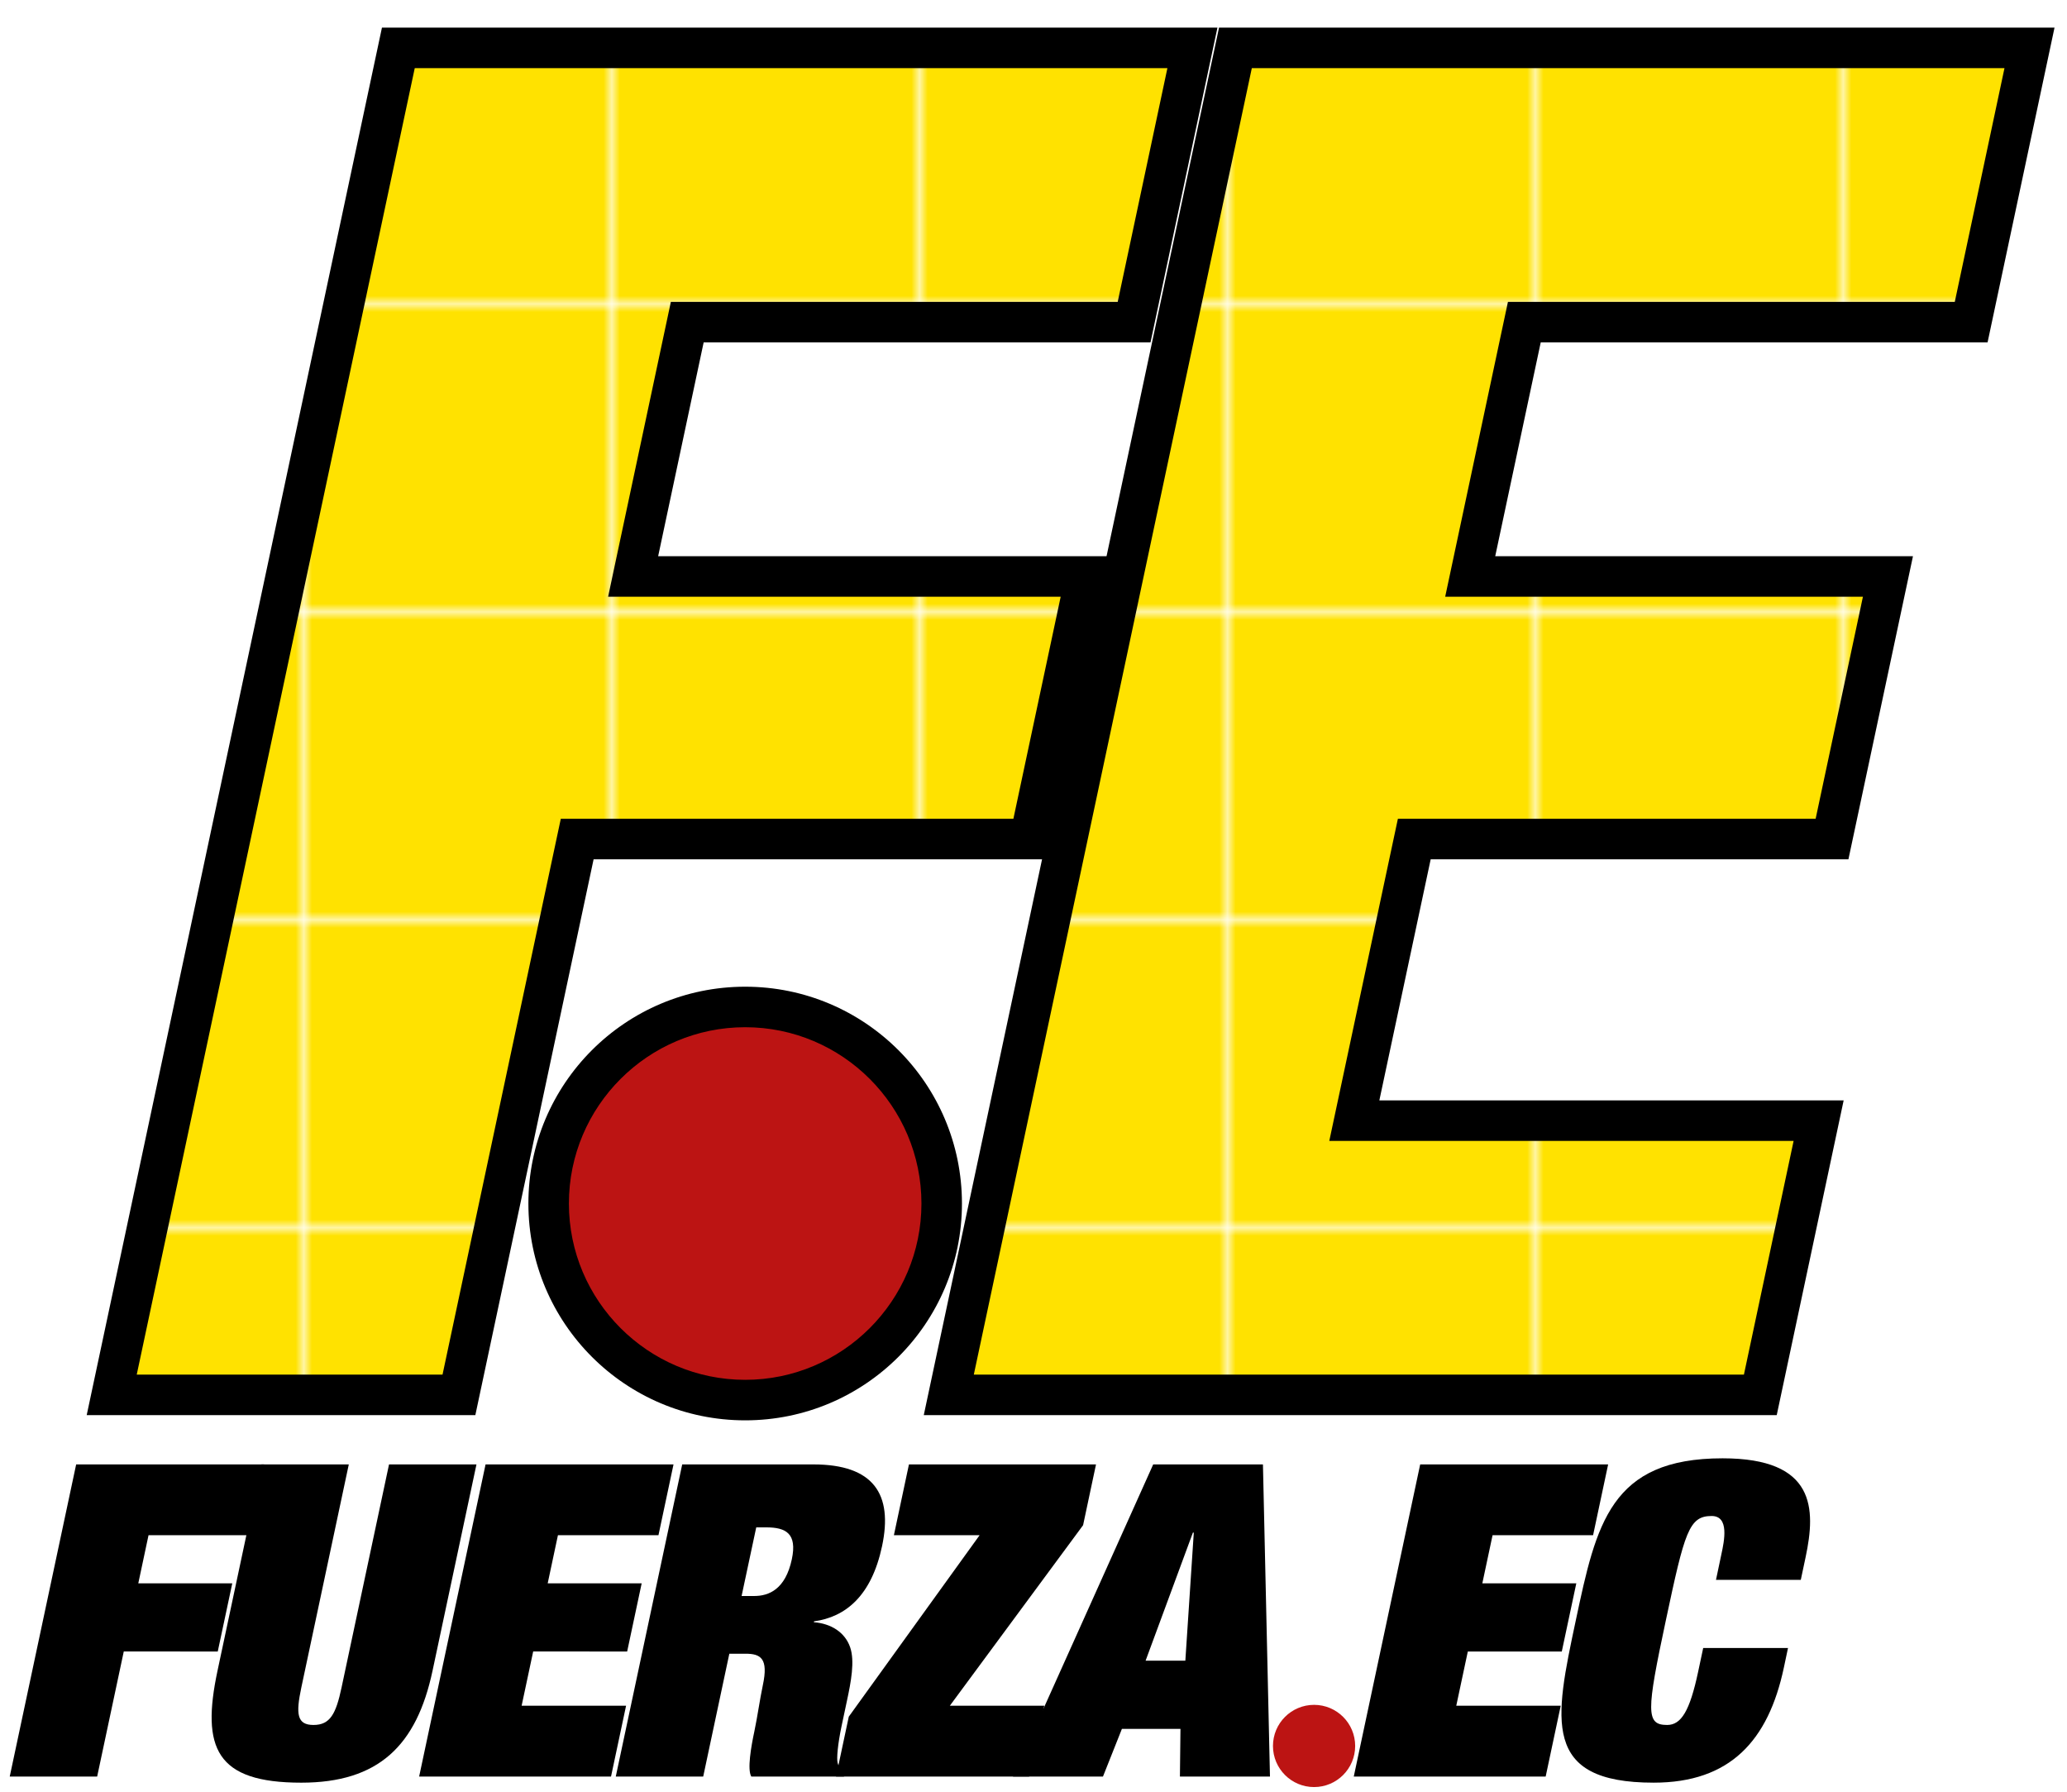
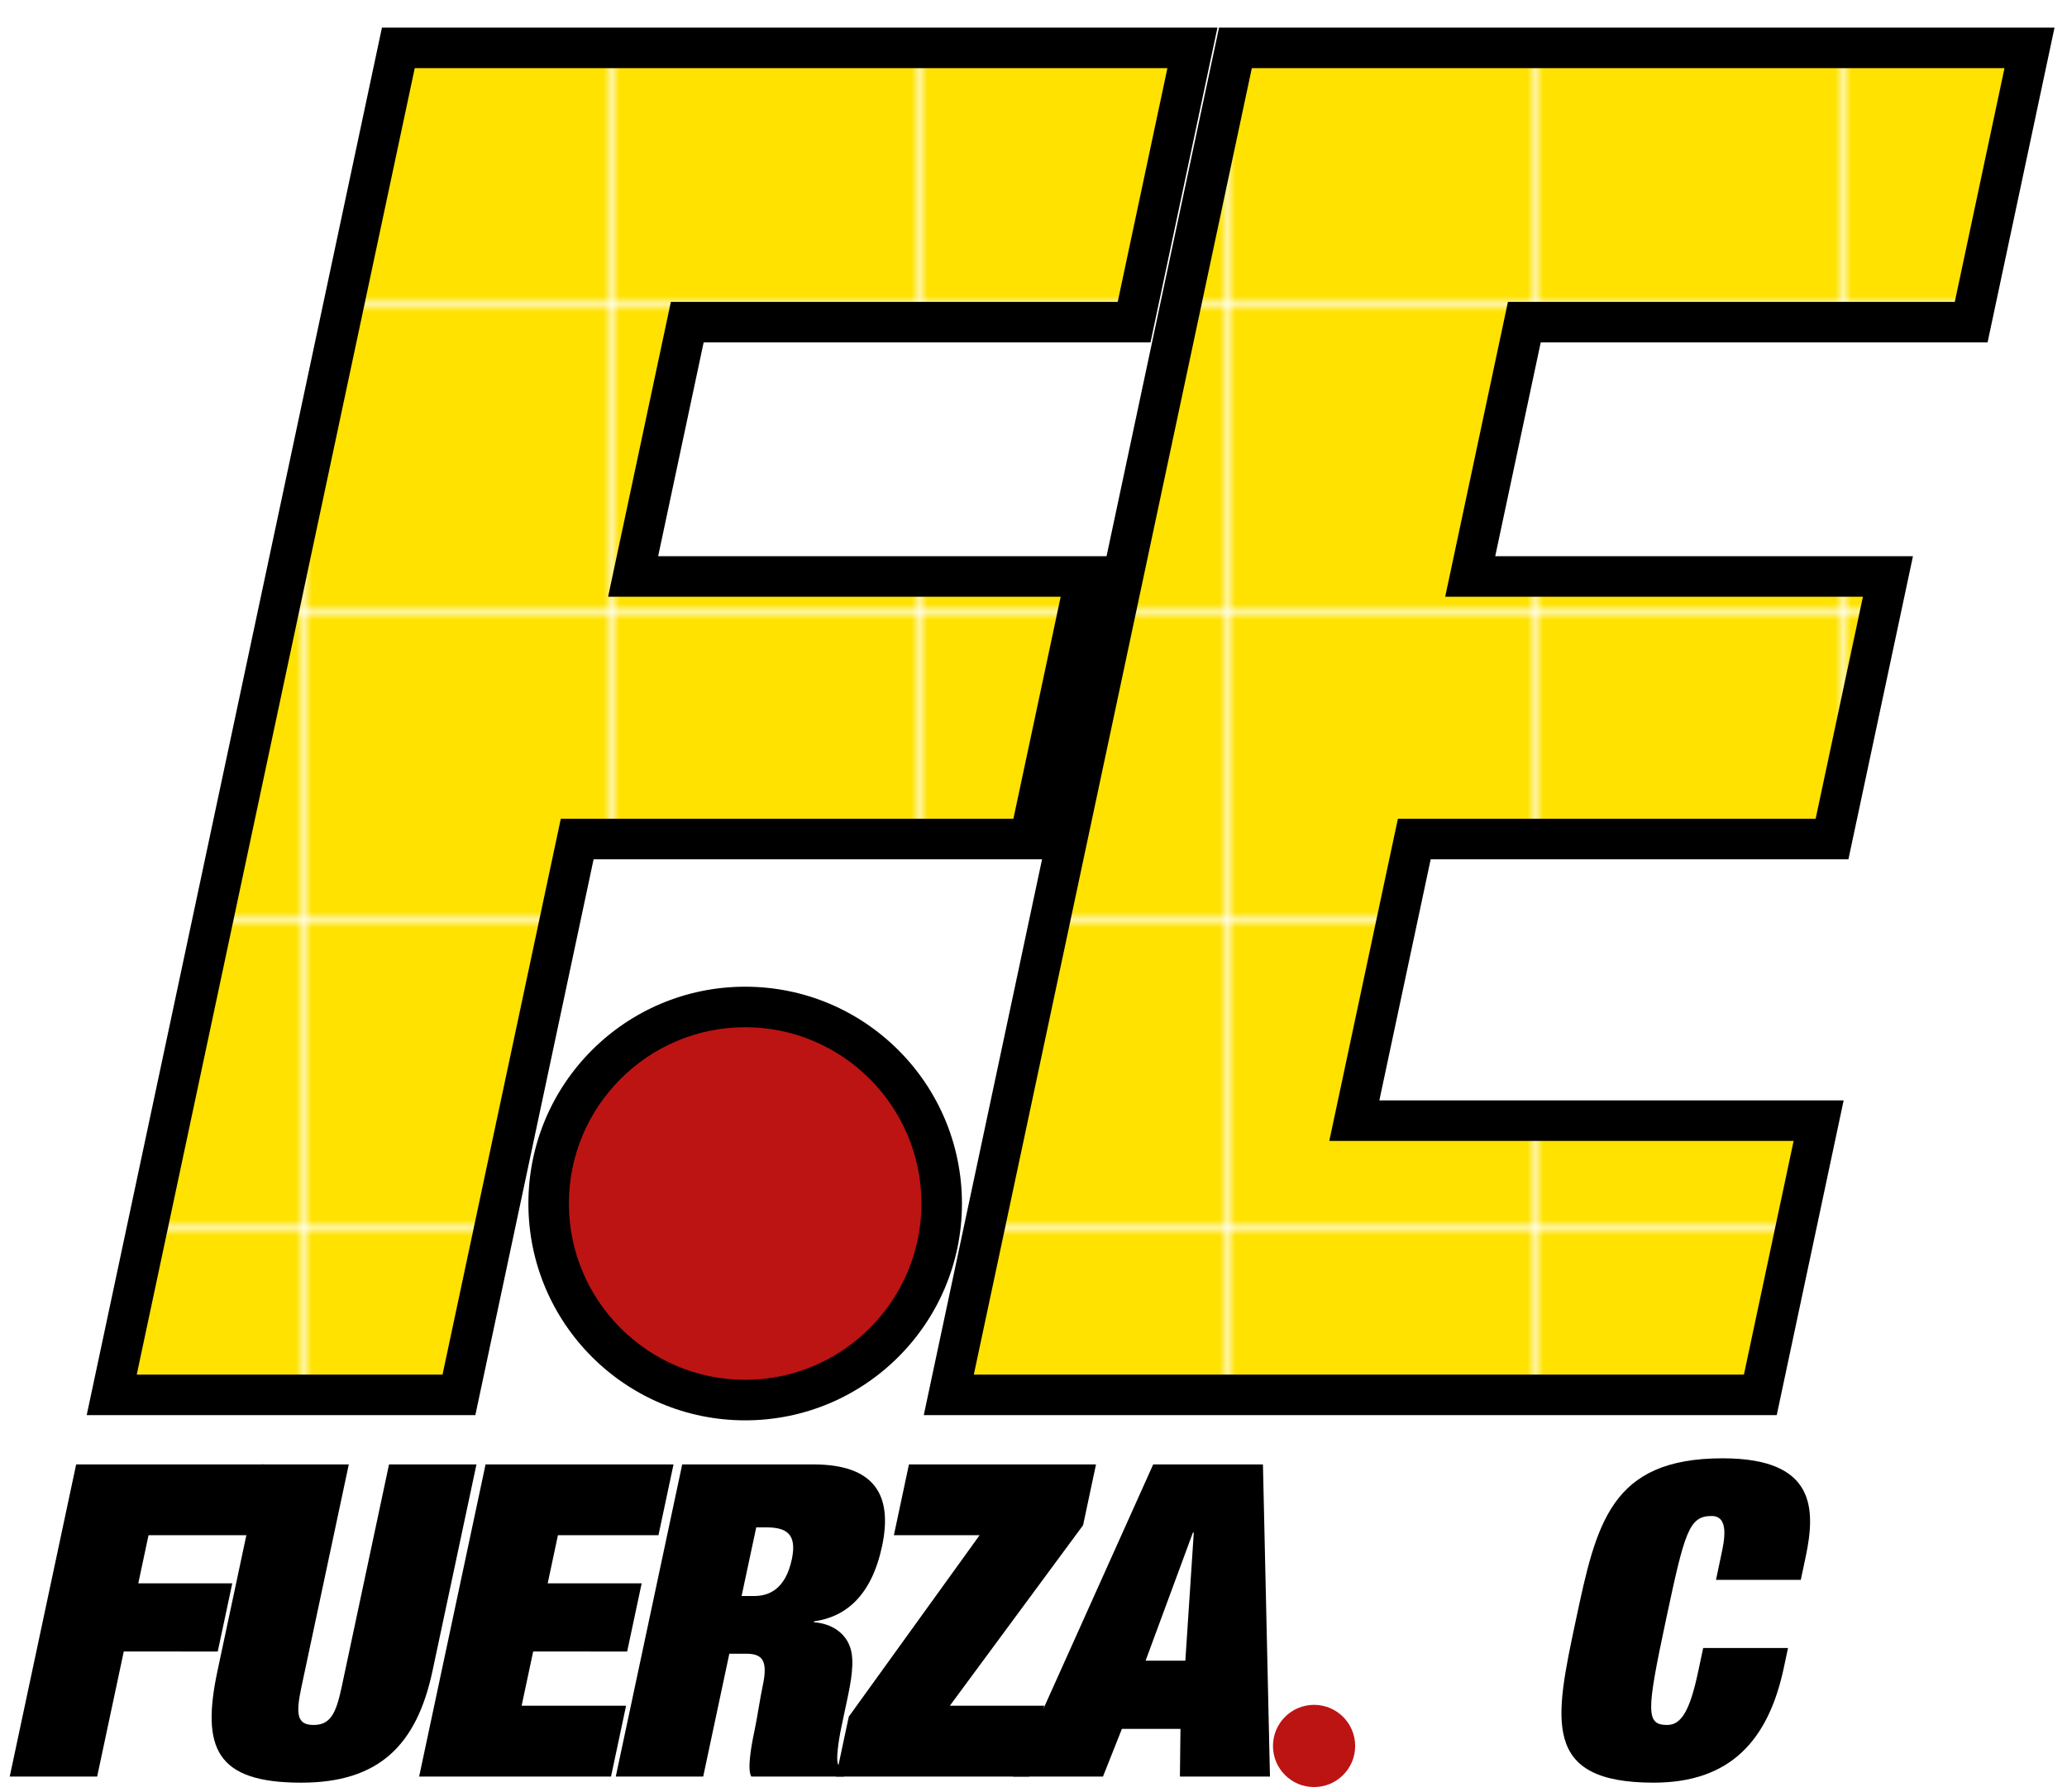
<svg xmlns="http://www.w3.org/2000/svg" version="1.1" id="Capa_1" x="0px" y="0px" width="255.12px" height="221.1px" viewBox="0 0 255.12 221.1" enable-background="new 0 0 255.12 221.1" xml:space="preserve">
  <pattern width="37.357" height="37.357" patternUnits="userSpaceOnUse" id="Nueva_muestra_de_motivo_2" viewBox="0 -37.357 37.357 37.357" overflow="visible">
    <g>
      <polygon fill="none" points="0,0 37.357,0 37.357,-37.357 0,-37.357   " />
      <polygon fill="#FFE200" points="37.357,0 0,0 0,-37.357 37.357,-37.357   " />
    </g>
  </pattern>
  <g>
    <g>
      <polygon fill="url(#Nueva_muestra_de_motivo_2)" points="13.789,172.131 49.166,5.911 147.175,5.911 139.977,39.752     84.825,39.752 78.145,71.137 134.005,71.137 127.103,103.542 71.241,103.542 56.645,172.131   " />
      <path d="M144.087,8.411l-6.134,28.842H86.849h-4.048l-0.843,3.959l-5.616,26.384l-1.286,6.041h6.176h49.683l-5.837,27.405H73.265    h-4.048l-0.843,3.959l-13.754,64.63H16.877L51.19,8.411H144.087 M150.263,3.411H47.142L10.701,174.63h47.968l14.596-68.589h55.861    l7.968-37.405H81.233l5.616-26.384h55.152L150.263,3.411L150.263,3.411z M137.093,68.636h0.005H137.093z" />
    </g>
    <g>
      <polygon fill="url(#Nueva_muestra_de_motivo_2)" points="117.105,172.131 152.482,5.911 250.491,5.911 243.293,39.752     188.142,39.752 181.461,71.137 233.021,71.137 226.118,103.542 174.558,103.542 167.159,138.289 224.466,138.289 217.269,172.131       " />
      <path d="M247.404,8.411l-6.134,28.842h-51.104h-4.048l-0.843,3.959l-5.616,26.384l-1.286,6.041h6.176h45.383l-5.837,27.405    h-47.513h-4.047L171.691,105l-6.335,29.748l-1.287,6.041h6.177h51.132l-6.134,28.842h-95.051l34.313-161.22H247.404     M253.579,3.411h-103.12l-36.442,171.22h105.276l8.261-38.842h-57.307l6.335-29.748h51.56l7.967-37.405h-51.56l5.616-26.384    h55.152L253.579,3.411L253.579,3.411z M236.109,68.636h0.005H236.109z M227.554,135.789h0.005H227.554z" />
    </g>
  </g>
  <g>
    <path d="M9.4,180.713h23.198l-1.858,8.738H18.332l-1.263,5.935h11.599l-1.792,8.414H15.276l-3.284,15.43H1.202L9.4,180.713z" />
    <path d="M48.016,180.713h10.791l-5.421,25.464c-1.961,9.223-6.655,13.81-16.205,13.81c-10.519,0-12.363-4.264-10.335-13.81   l5.421-25.464H43.05l-5.855,27.513c-0.698,3.291-0.551,4.639,1.499,4.639c2.049,0,2.769-1.348,3.467-4.639L48.016,180.713z" />
    <path d="M59.931,180.713h23.198l-1.858,8.738H68.863l-1.263,5.935h11.599l-1.792,8.414H65.807l-1.425,6.692h12.892l-1.858,8.738   H51.733L59.931,180.713z" />
    <path d="M84.201,180.713h16.183c7.449,0,9.851,3.669,8.484,10.089c-1.308,6.148-4.503,8.738-8.396,9.278l-0.022,0.107   c2.123,0.162,3.834,1.241,4.474,3.074c0.602,1.726,0.103,4.319-0.382,6.582l-0.676,3.184c-0.455,2.156-0.632,3.992-0.477,4.532   c0.154,0.54,0.455,0.915,0.889,1.131l-0.11,0.54H92.729c-0.514-0.863-0.029-3.669,0.375-5.557c0.397-1.888,0.654-3.831,1.05-5.719   c0.705-3.291-0.25-3.882-2.138-3.882h-1.998l-3.225,15.158H76.003L84.201,180.713z M91.532,196.951h1.565   c1.785,0,3.842-0.808,4.635-4.532c0.676-3.181-0.727-3.937-3.151-3.937h-1.241L91.532,196.951z" />
    <path d="M120.907,189.451h-10.578l1.858-8.738h23.088l-1.594,7.5l-16.447,22.279h11.658l-1.866,8.738h-23.837l1.572-7.39   L120.907,189.451z" />
    <path d="M145.699,213.35h-7.228l-2.336,5.88h-11.107l17.306-38.517h13.545l0.867,38.517h-11.114L145.699,213.35z M147.344,189.128   h-0.11l-5.84,15.808h4.907L147.344,189.128z" />
-     <path d="M175.287,180.713h23.198l-1.858,8.738H184.22l-1.263,5.935h11.599l-1.792,8.414h-11.599l-1.425,6.692h12.892l-1.858,8.738   H167.09L175.287,180.713z" />
    <path d="M212.457,191.827c0.36-1.675,1.014-4.749-1.197-4.749c-2.806,0-3.328,1.943-5.656,12.895   c-2.402,11.272-2.475,12.892,0.169,12.892c1.726,0,2.791-1.726,3.812-6.527l0.632-2.968h10.468l-0.514,2.428   c-1.917,9.009-6.633,14.188-16.072,14.188c-13.869,0-12.223-7.717-9.608-20.013c2.534-11.922,4.26-20.013,18.122-20.013   c11.489,0,11.518,6.203,10.247,12.19l-0.595,2.806h-10.468L212.457,191.827z" />
  </g>
  <g>
    <path fill="#BC1413" d="M91.973,172.774c-13.375,0-24.256-10.881-24.256-24.256s10.881-24.256,24.256-24.256   c13.375,0,24.256,10.881,24.256,24.256S105.348,172.774,91.973,172.774z" />
    <path d="M91.973,126.762c11.996,0,21.756,9.76,21.756,21.756s-9.76,21.756-21.756,21.756s-21.756-9.76-21.756-21.756   S79.976,126.762,91.973,126.762 M91.973,121.762c-14.777,0-26.756,11.979-26.756,26.756c0,14.777,11.979,26.756,26.756,26.756   s26.756-11.979,26.756-26.756C118.729,133.742,106.75,121.762,91.973,121.762L91.973,121.762z" />
  </g>
  <circle fill="#BC1413" cx="162.189" cy="215.456" r="5.073" />
</svg>